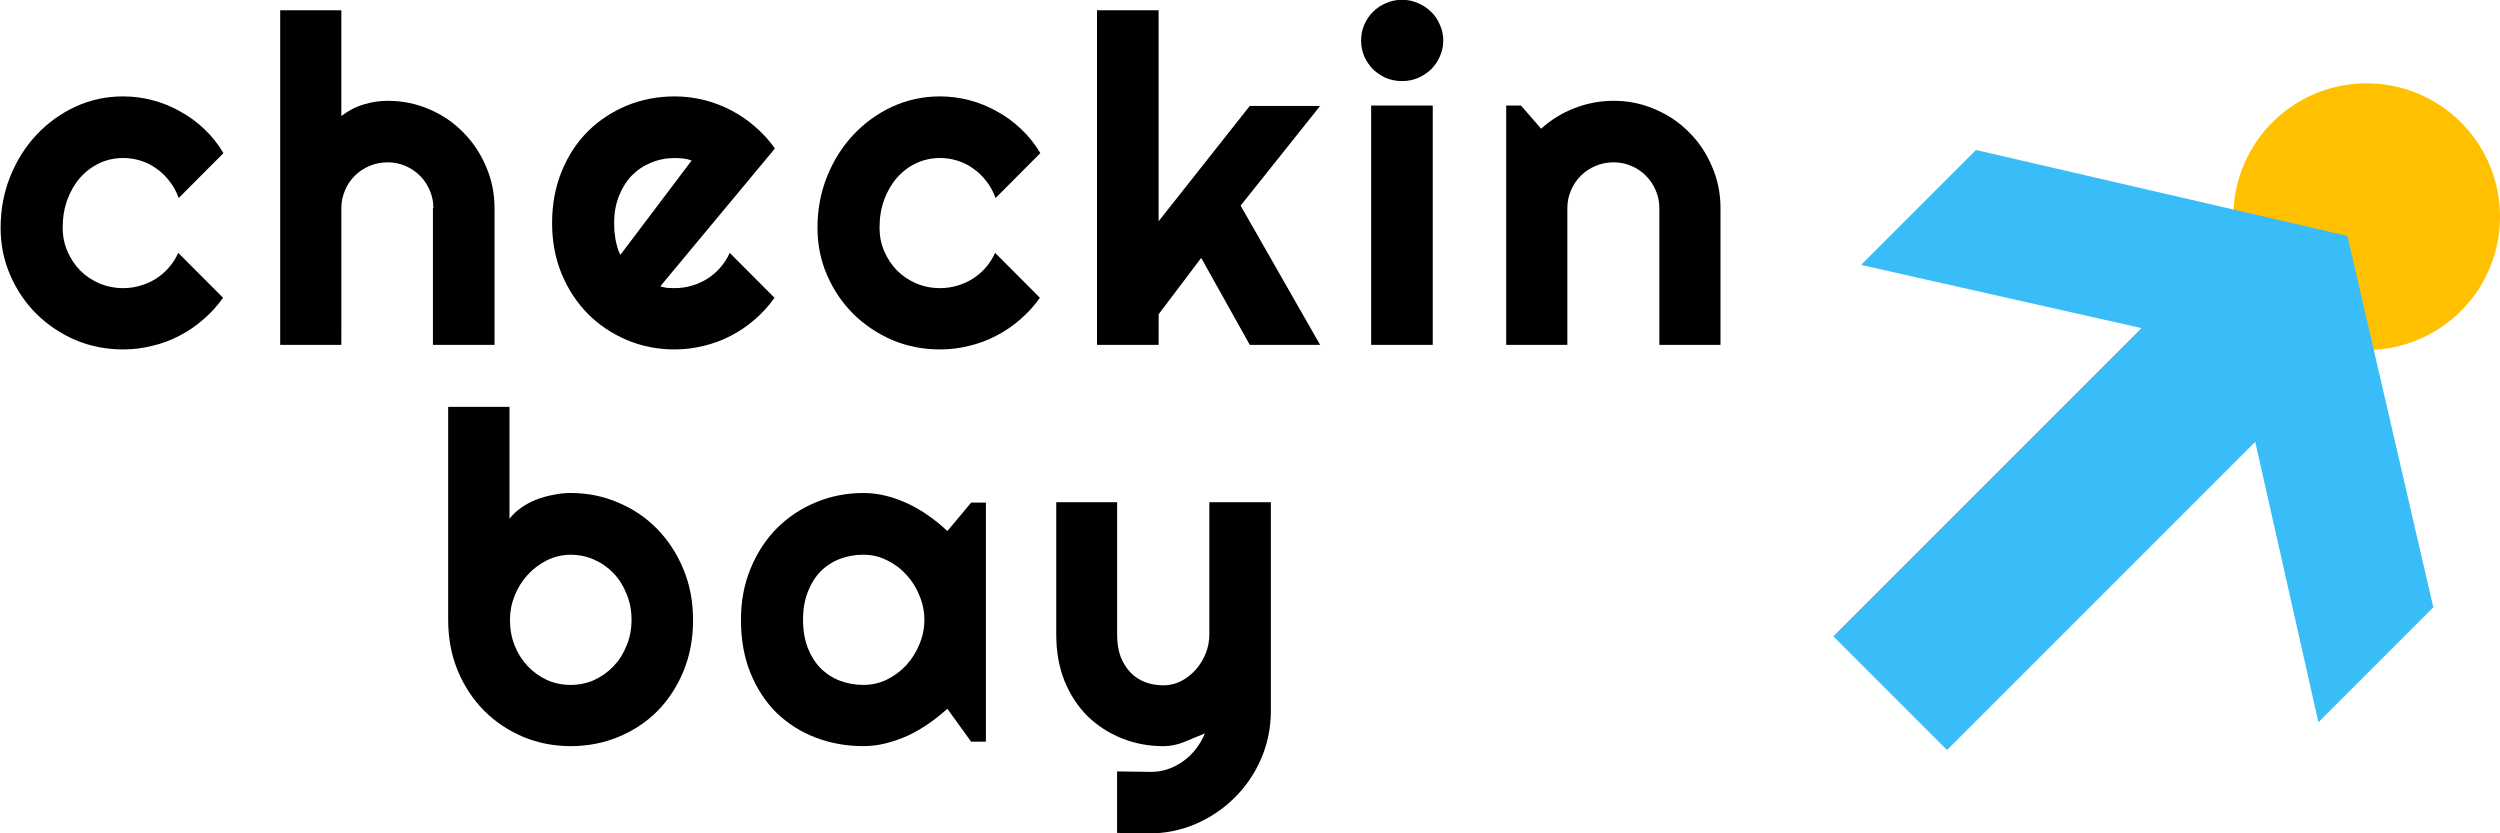
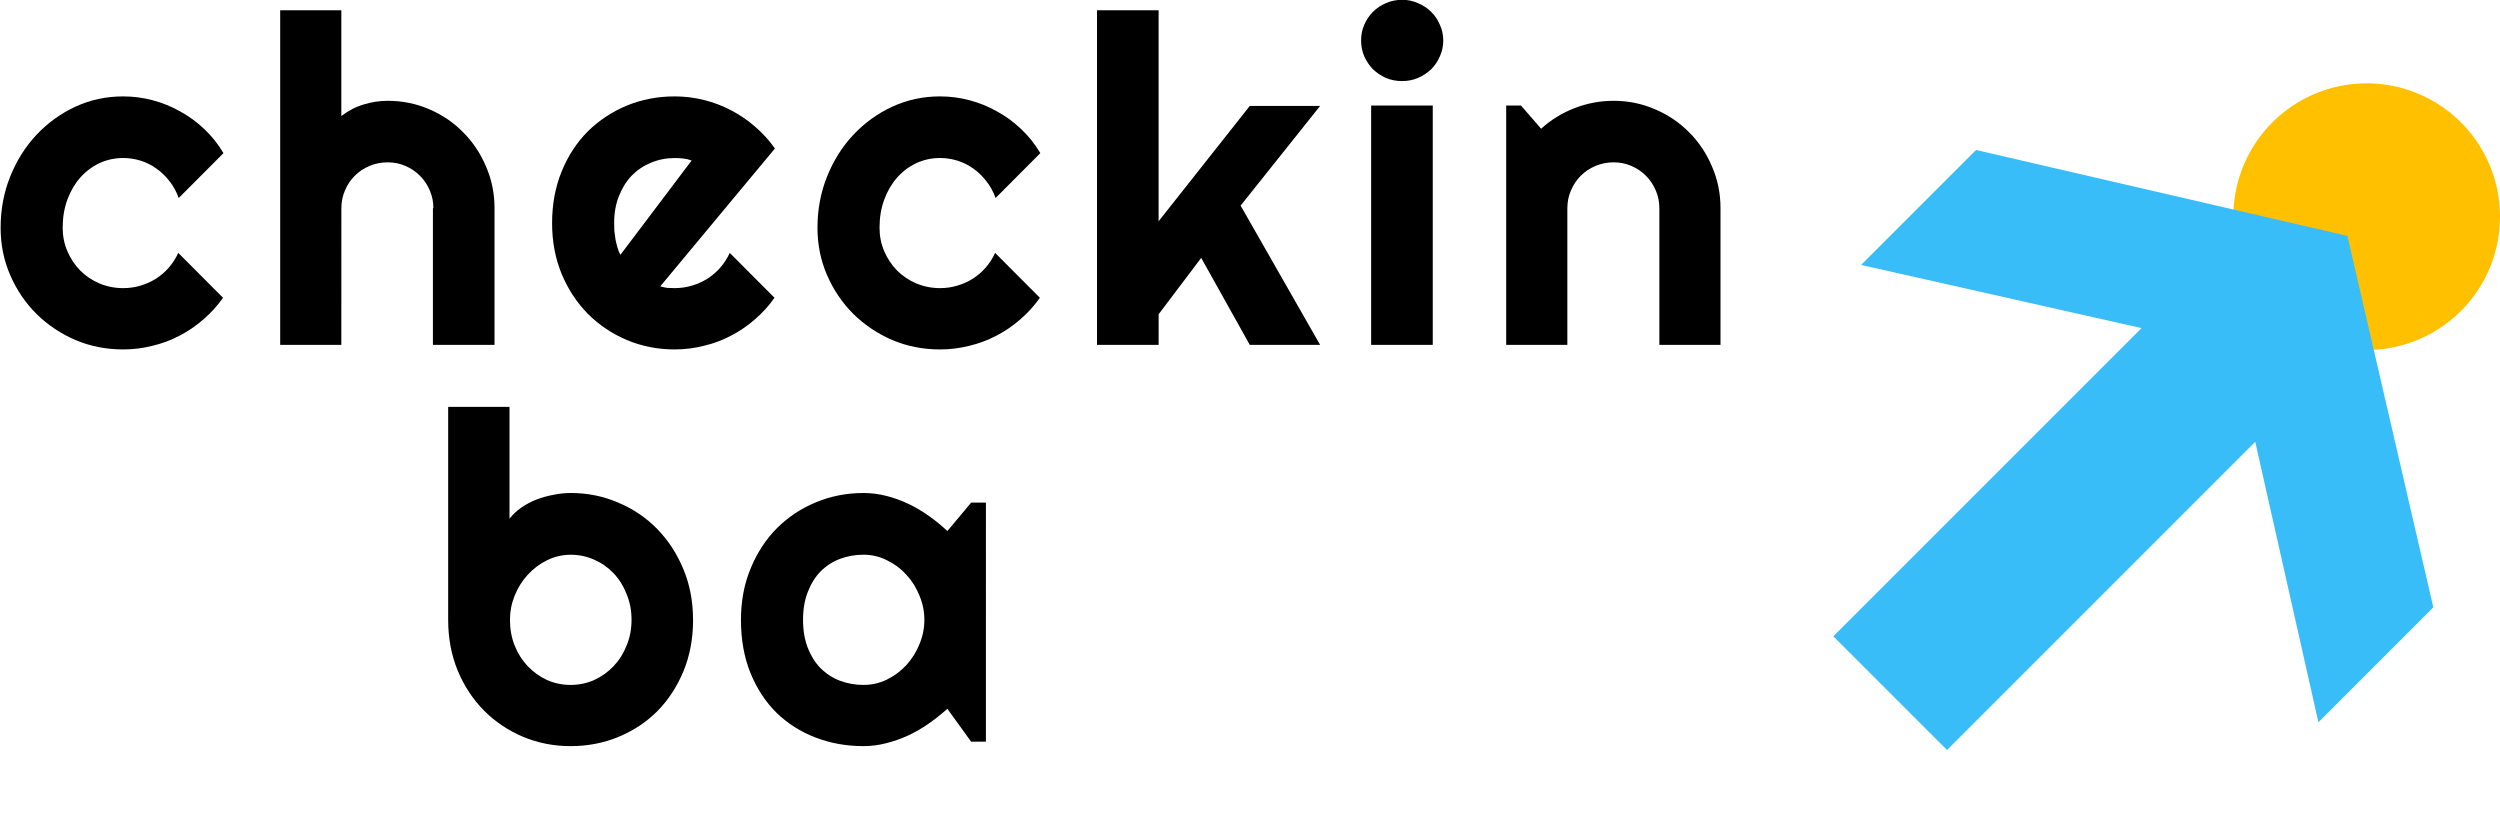
<svg xmlns="http://www.w3.org/2000/svg" xmlns:ns1="http://www.inkscape.org/namespaces/inkscape" xmlns:ns2="http://sodipodi.sourceforge.net/DTD/sodipodi-0.dtd" width="60mm" height="20mm" viewBox="0 0 60 20" version="1.1" id="svg5" xml:space="preserve" ns1:version="1.2.2 (b0a84865, 2022-12-01)" ns2:docname="logodark.svg" ns1:export-filename="logodark1000X333.png" ns1:export-xdpi="423.33429" ns1:export-ydpi="423.33429">
  <ns2:namedview id="namedview7" pagecolor="#505050" bordercolor="#eeeeee" borderopacity="1" ns1:showpageshadow="0" ns1:pageopacity="0" ns1:pagecheckerboard="0" ns1:deskcolor="#505050" ns1:document-units="mm" showgrid="false" ns1:zoom="1.9397709" ns1:cx="193.06403" ns1:cy="115.99308" ns1:window-width="1562" ns1:window-height="866" ns1:window-x="30" ns1:window-y="137" ns1:window-maximized="0" ns1:current-layer="layer1">
    <ns1:grid type="xygrid" id="grid2475" originx="-0.934" originy="0.1" />
  </ns2:namedview>
  <defs id="defs2">
    <rect x="14.651" y="11.567" width="249.845" height="58.606" id="rect488" />
    <rect x="64.998" y="111.219" width="245.187" height="74.748" id="rect2485" />
    <rect x="82.331" y="84.858" width="207.271" height="49.832" id="rect2479" />
    <rect x="-45.197" y="-45.197" width="404.145" height="194.978" id="rect475" />
    <rect x="-227.266" y="149.445" width="188.7" height="197.653" id="rect540" />
    <rect x="-78.079" y="-78.892" width="143.145" height="235.864" id="rect1812" />
    <rect x="467.961" y="126.433" width="191.486" height="155.812" id="rect1804" />
    <rect x="64.998" y="111.219" width="245.187" height="74.748" id="rect2485-9" />
    <rect x="64.998" y="111.219" width="245.187" height="74.748" id="rect2485-1" />
  </defs>
  <g ns1:label="Layer 1" ns1:groupmode="layer" id="layer1" transform="translate(-7.06,-12.134)">
    <g aria-label="checkin" transform="matrix(1.001,0,0,0.999,-23.743,3.1e-5)" id="text2607-9-0-6-2-2" style="font-size:10.998px;font-family:'Poiret One';-inkscape-font-specification:'Poiret One';letter-spacing:0.644px;stroke-width:0;stroke-linecap:round;paint-order:markers fill stroke">
      <path d="m 36.131,15.824 -1.074,1.079 q -0.081,-0.226 -0.22,-0.403 -0.14,-0.183 -0.317,-0.306 -0.172,-0.124 -0.376,-0.188 -0.204,-0.064 -0.419,-0.064 -0.301,0 -0.569,0.124 -0.263,0.124 -0.462,0.349 -0.193,0.22 -0.306,0.526 -0.113,0.306 -0.113,0.677 0,0.301 0.113,0.564 0.113,0.263 0.306,0.462 0.199,0.199 0.462,0.311 0.268,0.113 0.569,0.113 0.215,0 0.413,-0.059 0.199,-0.059 0.371,-0.166 0.177,-0.113 0.311,-0.268 0.14,-0.161 0.226,-0.354 l 1.074,1.079 q -0.204,0.29 -0.473,0.521 -0.263,0.231 -0.575,0.392 -0.306,0.161 -0.65,0.242 -0.338,0.086 -0.698,0.086 -0.607,0 -1.144,-0.226 -0.532,-0.231 -0.934,-0.628 -0.397,-0.397 -0.628,-0.929 -0.231,-0.532 -0.231,-1.138 0,-0.661 0.231,-1.235 0.231,-0.575 0.628,-0.999 0.403,-0.43 0.934,-0.677 0.537,-0.247 1.144,-0.247 0.36,0 0.703,0.091 0.349,0.091 0.661,0.268 0.317,0.172 0.58,0.424 0.268,0.252 0.462,0.58 z" style="font-family:Righteous;-inkscape-font-specification:Righteous" id="path98787" />
      <path d="m 38.956,20.432 h -1.466 v -8.039 h 1.466 v 2.54 q 0.263,-0.199 0.542,-0.279 0.279,-0.086 0.569,-0.086 0.532,0 0.999,0.204 0.467,0.199 0.811,0.553 0.349,0.349 0.548,0.822 0.204,0.467 0.204,0.999 v 3.286 h -1.477 v -3.286 h 0.011 q 0,-0.226 -0.086,-0.424 -0.086,-0.204 -0.236,-0.354 -0.15,-0.15 -0.349,-0.236 -0.199,-0.086 -0.424,-0.086 -0.231,0 -0.435,0.086 -0.204,0.086 -0.354,0.236 -0.15,0.15 -0.236,0.354 -0.086,0.199 -0.086,0.424 z" style="font-family:Righteous;-inkscape-font-specification:Righteous" id="path98789" />
      <path d="m 46.603,19.025 q 0.086,0.027 0.172,0.038 0.086,0.005 0.172,0.005 0.215,0 0.413,-0.059 0.199,-0.059 0.371,-0.166 0.177,-0.113 0.311,-0.268 0.14,-0.161 0.226,-0.354 l 1.074,1.079 q -0.204,0.29 -0.473,0.521 -0.263,0.231 -0.575,0.392 -0.306,0.161 -0.65,0.242 -0.338,0.086 -0.698,0.086 -0.607,0 -1.144,-0.226 -0.532,-0.226 -0.934,-0.628 -0.397,-0.403 -0.628,-0.956 -0.231,-0.558 -0.231,-1.224 0,-0.682 0.231,-1.246 0.231,-0.564 0.628,-0.961 0.403,-0.397 0.934,-0.618 0.537,-0.22 1.144,-0.22 0.36,0 0.703,0.086 0.344,0.086 0.65,0.247 0.311,0.161 0.58,0.397 0.268,0.231 0.473,0.521 z m 0.752,-3.023 q -0.102,-0.038 -0.204,-0.048 -0.097,-0.011 -0.204,-0.011 -0.301,0 -0.569,0.113 -0.263,0.107 -0.462,0.311 -0.193,0.204 -0.306,0.494 -0.113,0.285 -0.113,0.644 0,0.081 0.005,0.183 0.011,0.102 0.027,0.209 0.021,0.102 0.048,0.199 0.027,0.097 0.07,0.172 z" style="font-family:Righteous;-inkscape-font-specification:Righteous" id="path98791" />
      <path d="m 55.716,15.824 -1.074,1.079 q -0.081,-0.226 -0.22,-0.403 -0.14,-0.183 -0.317,-0.306 -0.172,-0.124 -0.376,-0.188 -0.204,-0.064 -0.419,-0.064 -0.301,0 -0.569,0.124 -0.263,0.124 -0.462,0.349 -0.193,0.22 -0.306,0.526 -0.113,0.306 -0.113,0.677 0,0.301 0.113,0.564 0.113,0.263 0.306,0.462 0.199,0.199 0.462,0.311 0.268,0.113 0.569,0.113 0.215,0 0.413,-0.059 0.199,-0.059 0.371,-0.166 0.177,-0.113 0.311,-0.268 0.14,-0.161 0.226,-0.354 l 1.074,1.079 q -0.204,0.29 -0.473,0.521 -0.263,0.231 -0.575,0.392 -0.306,0.161 -0.65,0.242 -0.338,0.086 -0.698,0.086 -0.607,0 -1.144,-0.226 -0.532,-0.231 -0.934,-0.628 -0.397,-0.397 -0.628,-0.929 -0.231,-0.532 -0.231,-1.138 0,-0.661 0.231,-1.235 0.231,-0.575 0.628,-0.999 0.403,-0.43 0.934,-0.677 0.537,-0.247 1.144,-0.247 0.36,0 0.703,0.091 0.349,0.091 0.661,0.268 0.317,0.172 0.58,0.424 0.268,0.252 0.462,0.58 z" style="font-family:Righteous;-inkscape-font-specification:Righteous" id="path98793" />
      <path d="m 58.551,20.432 h -1.477 v -8.039 h 1.477 v 5.069 l 2.186,-2.771 h 1.686 l -1.906,2.395 1.906,3.345 h -1.686 l -1.165,-2.089 -1.02,1.353 z" style="font-family:Righteous;-inkscape-font-specification:Righteous" id="path98795" />
      <path d="m 65.376,13.118 q 0,0.204 -0.081,0.381 -0.075,0.177 -0.209,0.311 -0.134,0.129 -0.317,0.209 -0.177,0.075 -0.381,0.075 -0.204,0 -0.387,-0.075 -0.177,-0.081 -0.311,-0.209 -0.129,-0.134 -0.209,-0.311 -0.075,-0.177 -0.075,-0.381 0,-0.199 0.075,-0.376 0.081,-0.183 0.209,-0.311 0.134,-0.134 0.311,-0.209 0.183,-0.081 0.387,-0.081 0.204,0 0.381,0.081 0.183,0.075 0.317,0.209 0.134,0.129 0.209,0.311 0.081,0.177 0.081,0.376 z m -0.252,7.314 h -1.477 v -5.751 h 1.477 z" style="font-family:Righteous;-inkscape-font-specification:Righteous" id="path98797" />
      <path d="m 68.351,20.432 h -1.466 v -5.751 h 0.354 l 0.483,0.558 q 0.354,-0.322 0.8,-0.494 0.451,-0.177 0.94,-0.177 0.526,0 0.993,0.204 0.467,0.199 0.816,0.553 0.349,0.349 0.548,0.822 0.204,0.467 0.204,0.999 v 3.286 h -1.466 v -3.286 q 0,-0.226 -0.086,-0.424 -0.086,-0.204 -0.236,-0.354 -0.15,-0.15 -0.349,-0.236 -0.199,-0.086 -0.424,-0.086 -0.231,0 -0.435,0.086 -0.204,0.086 -0.354,0.236 -0.15,0.15 -0.236,0.354 -0.086,0.199 -0.086,0.424 z" style="font-family:Righteous;-inkscape-font-specification:Righteous" id="path98799" />
    </g>
    <path d="m 23.694,27.009 q 0,0.676 -0.231,1.234 -0.231,0.558 -0.629,0.961 -0.398,0.397 -0.935,0.617 -0.532,0.22 -1.144,0.22 -0.607,0 -1.144,-0.225 -0.532,-0.225 -0.935,-0.628 -0.398,-0.403 -0.629,-0.955 -0.231,-0.558 -0.231,-1.224 v -5.11 h 1.472 v 2.684 q 0.118,-0.15 0.285,-0.268 0.172,-0.118 0.365,-0.193 0.199,-0.075 0.408,-0.113 0.21,-0.043 0.408,-0.043 0.612,0 1.144,0.231 0.537,0.225 0.935,0.633 0.398,0.408 0.629,0.966 0.231,0.553 0.231,1.213 z m -1.477,0 q 0,-0.333 -0.118,-0.617 -0.113,-0.29 -0.312,-0.499 -0.199,-0.209 -0.467,-0.327 -0.263,-0.118 -0.564,-0.118 -0.301,0 -0.57,0.134 -0.263,0.129 -0.462,0.349 -0.199,0.215 -0.312,0.499 -0.113,0.279 -0.113,0.58 0,0.333 0.113,0.617 0.113,0.284 0.312,0.494 0.199,0.209 0.462,0.333 0.269,0.118 0.57,0.118 0.301,0 0.564,-0.118 0.269,-0.123 0.467,-0.333 0.199,-0.209 0.312,-0.494 0.118,-0.284 0.118,-0.617 z" style="font-size:10.998px;font-family:Righteous;-inkscape-font-specification:Righteous;letter-spacing:0.644px;stroke-width:0;stroke-linecap:round;paint-order:markers fill stroke" id="path98802" />
    <path d="m 30.722,29.934 h -0.355 l -0.57,-0.789 q -0.21,0.188 -0.446,0.354 -0.231,0.161 -0.489,0.284 -0.258,0.118 -0.532,0.188 -0.269,0.07 -0.548,0.07 -0.607,0 -1.144,-0.204 -0.532,-0.204 -0.935,-0.59 -0.398,-0.392 -0.629,-0.955 -0.231,-0.564 -0.231,-1.283 0,-0.671 0.231,-1.229 0.231,-0.564 0.629,-0.966 0.403,-0.403 0.935,-0.623 0.537,-0.225 1.144,-0.225 0.279,0 0.553,0.07 0.274,0.07 0.532,0.193 0.258,0.123 0.489,0.29 0.236,0.166 0.441,0.36 l 0.57,-0.682 h 0.355 z m -1.477,-2.925 q 0,-0.301 -0.118,-0.58 -0.113,-0.284 -0.312,-0.499 -0.199,-0.22 -0.467,-0.349 -0.263,-0.134 -0.564,-0.134 -0.301,0 -0.57,0.102 -0.263,0.102 -0.462,0.301 -0.193,0.199 -0.306,0.494 -0.113,0.29 -0.113,0.666 0,0.376 0.113,0.671 0.113,0.29 0.306,0.488 0.199,0.199 0.462,0.301 0.269,0.102 0.57,0.102 0.301,0 0.564,-0.129 0.269,-0.134 0.467,-0.349 0.199,-0.22 0.312,-0.499 0.118,-0.284 0.118,-0.585 z" style="font-size:10.998px;font-family:Righteous;-inkscape-font-specification:Righteous;letter-spacing:0.644px;stroke-width:0;stroke-linecap:round;paint-order:markers fill stroke" id="path98804" />
-     <path d="m 33.87,32.124 v -1.476 l 0.817,0.011 q 0.215,0 0.414,-0.07 0.199,-0.07 0.365,-0.193 0.172,-0.123 0.301,-0.295 0.129,-0.166 0.21,-0.365 -0.242,0.102 -0.494,0.204 -0.247,0.102 -0.5,0.102 -0.532,0 -0.999,-0.188 -0.467,-0.188 -0.822,-0.531 -0.349,-0.349 -0.553,-0.843 -0.199,-0.499 -0.199,-1.116 v -3.177 h 1.461 v 3.177 q 0,0.306 0.086,0.537 0.091,0.225 0.242,0.381 0.15,0.15 0.349,0.225 0.204,0.075 0.435,0.075 0.226,0 0.424,-0.102 0.204,-0.107 0.355,-0.279 0.15,-0.172 0.236,-0.386 0.086,-0.22 0.086,-0.451 v -3.177 h 1.477 v 5.024 q -0.005,0.607 -0.236,1.138 -0.231,0.531 -0.634,0.929 -0.398,0.397 -0.929,0.628 -0.532,0.231 -1.139,0.231 z" style="font-size:10.998px;font-family:Righteous;-inkscape-font-specification:Righteous;letter-spacing:0.644px;stroke-width:0;stroke-linecap:round;paint-order:markers fill stroke" id="path98806" />
    <g id="g92596" transform="matrix(0.8,0,0,0.8,9.412,4.427)" style="stroke-width:1.25">
      <path id="path20226-4-8-9-0-6-0-6" style="fill:#ffc000;fill-opacity:1;stroke-width:0.476;stroke-linecap:square;stroke-linejoin:round;paint-order:markers fill stroke" d="m 72.06,16.134 a 4,4 0 0 1 -4,4 4,4 0 0 1 -4,-4 4,4 0 0 1 4,-4 4,4 0 0 1 4,4 z" />
      <path d="m 70.059,27.852 -2.577,-11.141 -11.141,-2.577 -3.448,3.448 8.413,1.895 -9.246,9.246 3.411,3.411 9.246,-9.246 1.895,8.413 3.448,-3.448 z" id="path61171-0" style="fill:#38bdf8;fill-opacity:1;stroke-width:0.331" />
    </g>
  </g>
</svg>